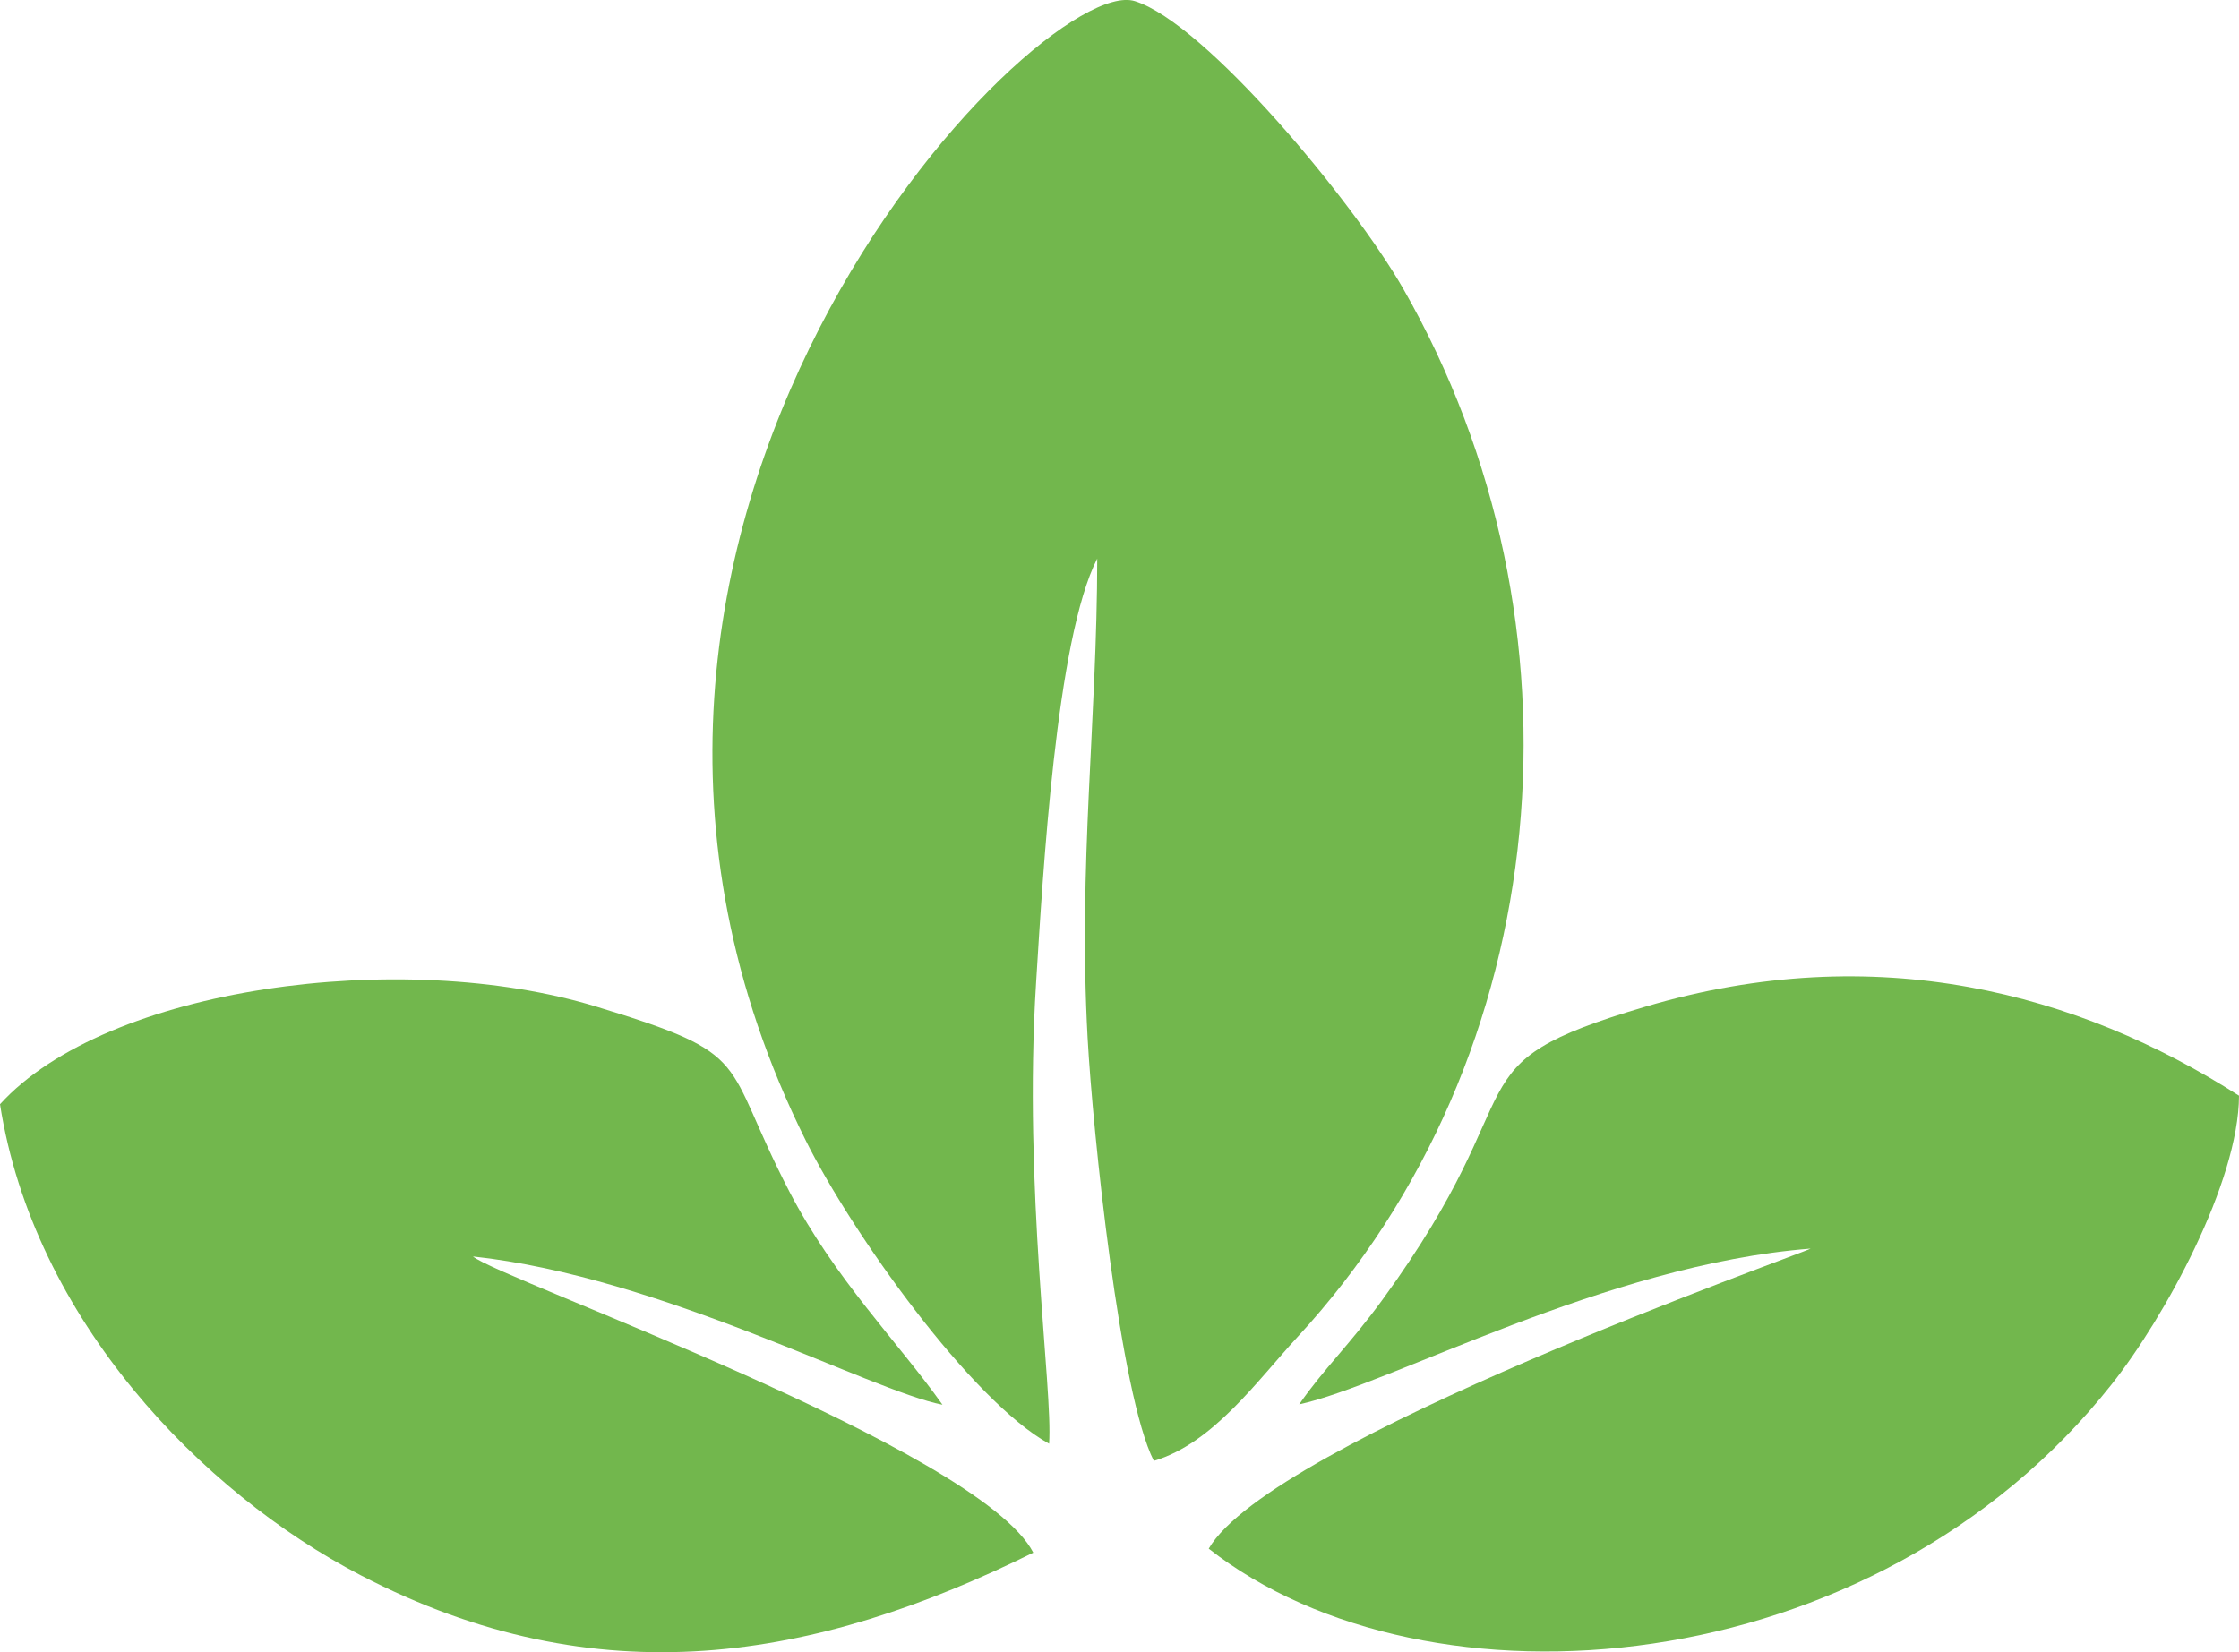
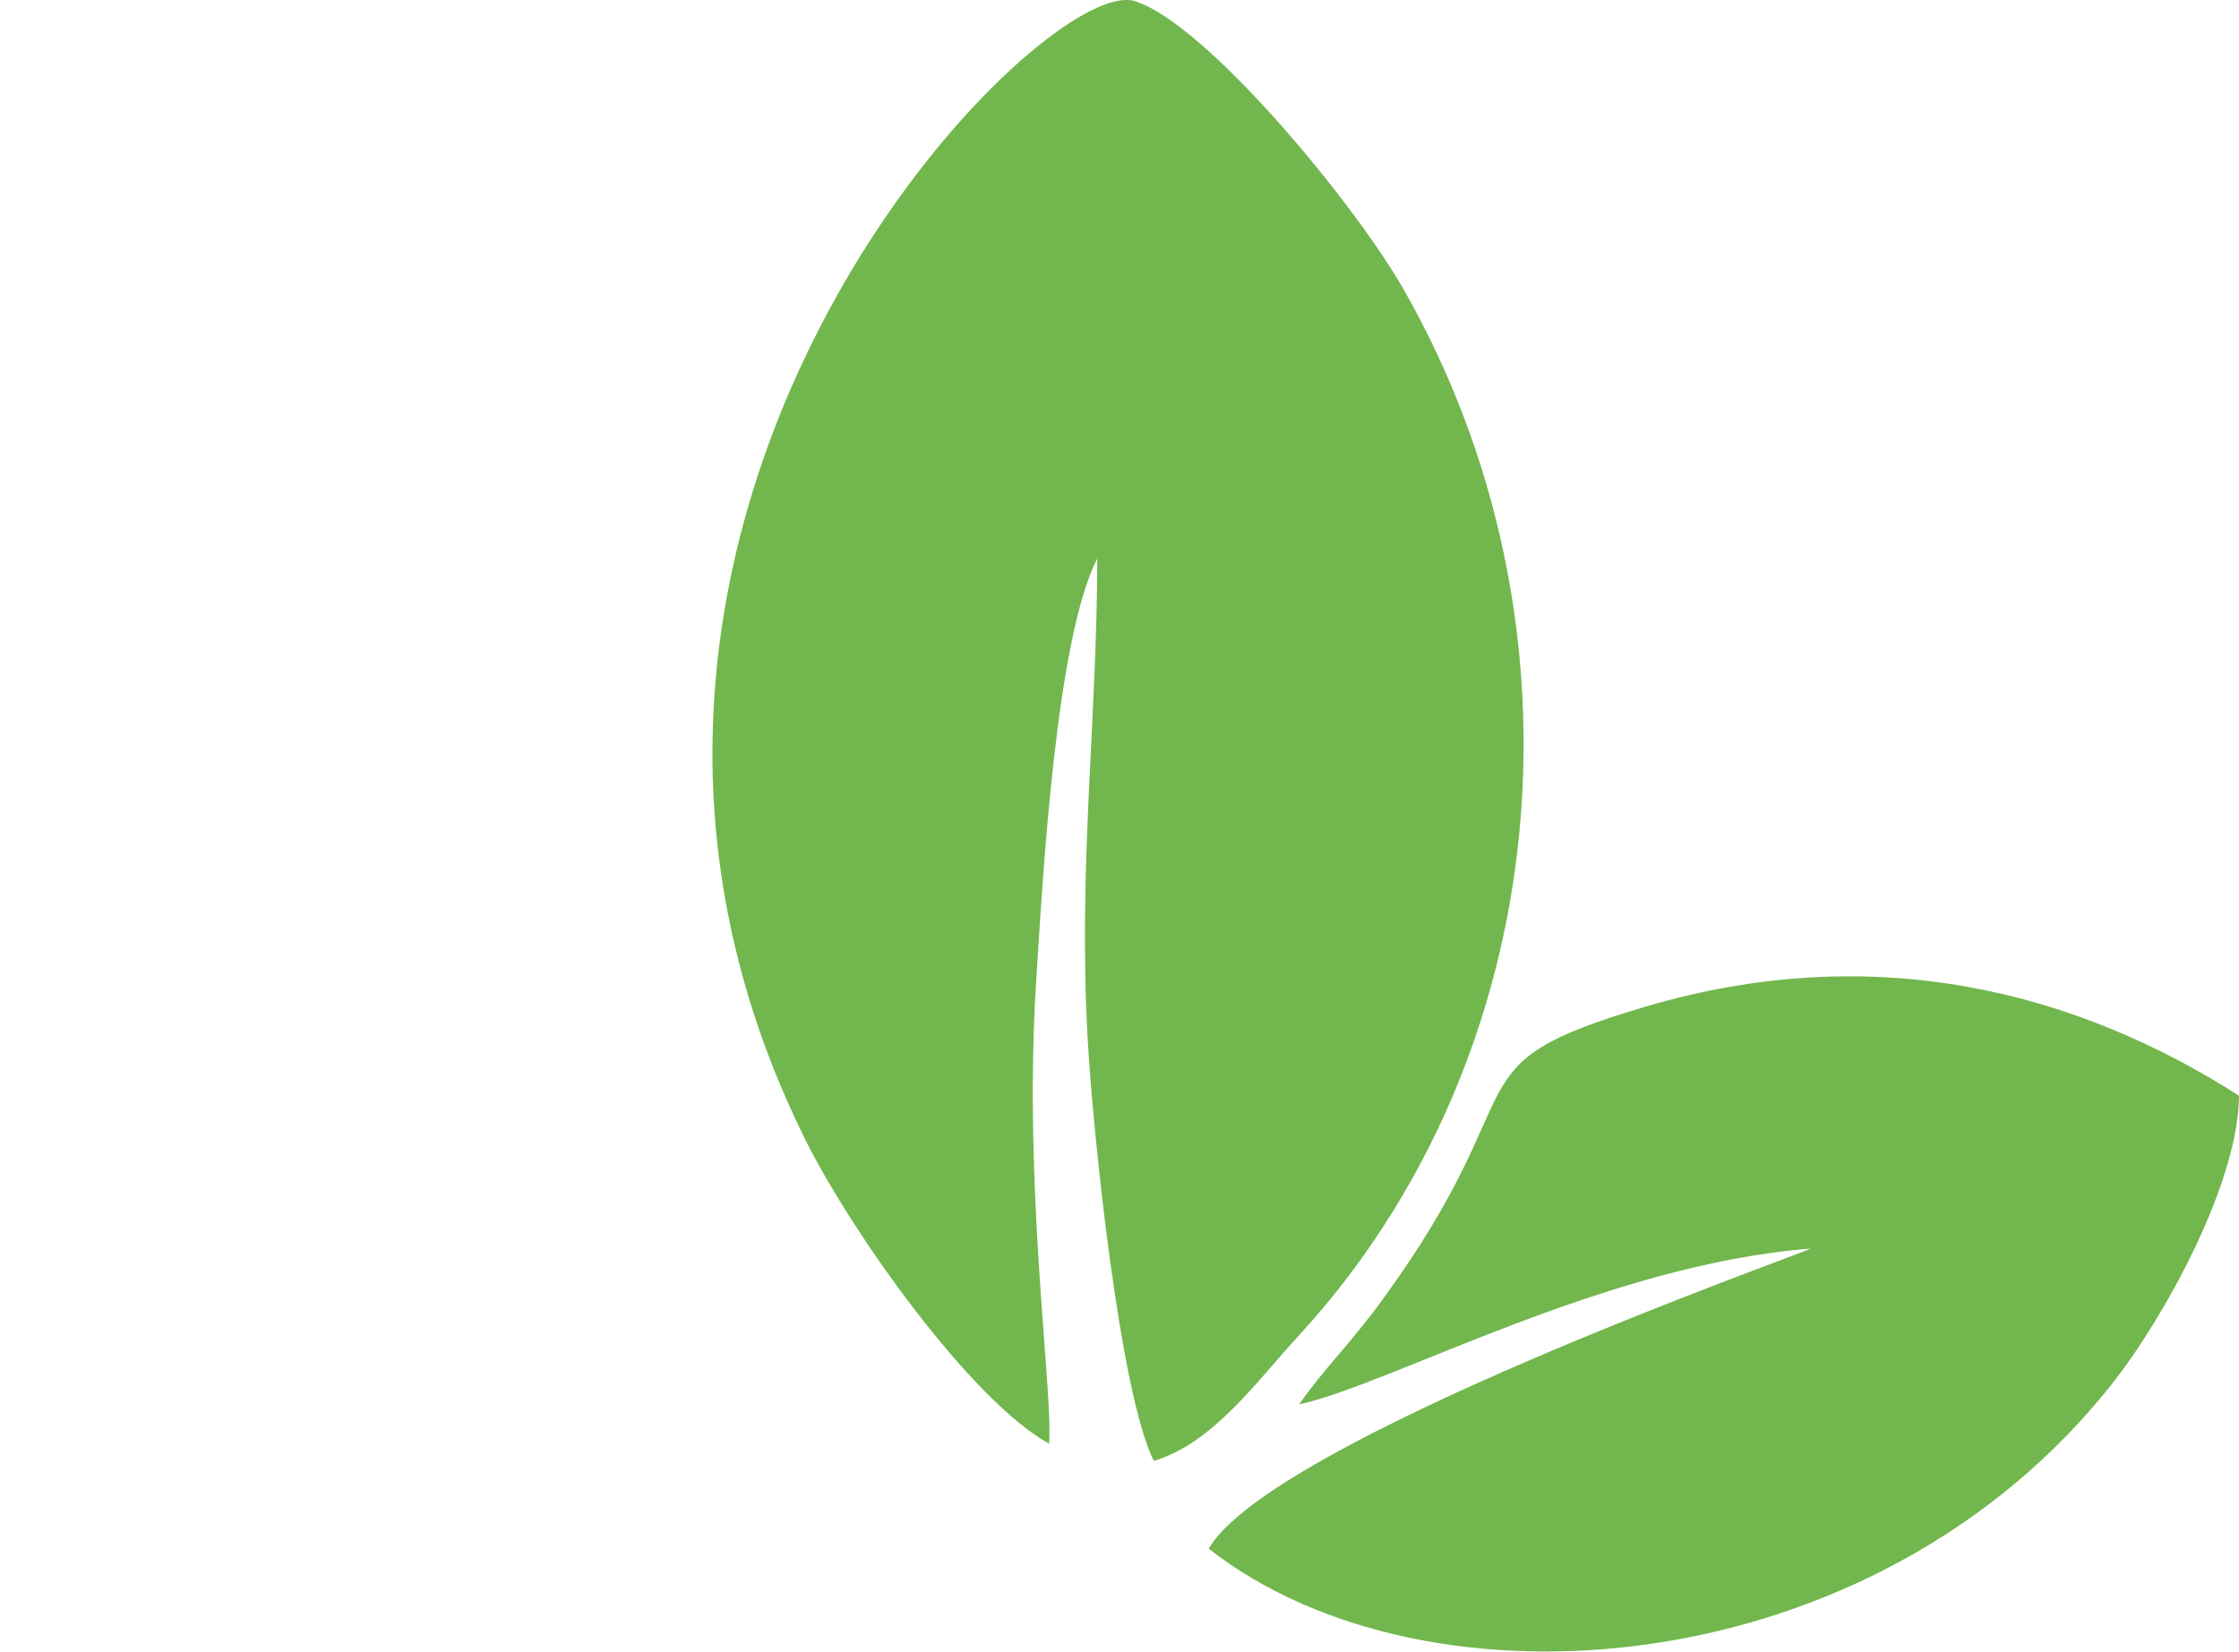
<svg xmlns="http://www.w3.org/2000/svg" xml:space="preserve" width="44.232mm" height="32.648mm" version="1.1" style="shape-rendering:geometricPrecision; text-rendering:geometricPrecision; image-rendering:optimizeQuality; fill-rule:evenodd; clip-rule:evenodd" viewBox="0 0 358.08 264.3">
  <defs>
    <style type="text/css"> .fil0 {fill:#72B74D} </style>
  </defs>
  <g id="Слой_x0020_1">
    <g id="_105553506764448">
      <path class="fil0" d="M167.78 230.95c0.64,-8.64 -4.16,-40.79 -2.08,-73.74 1.09,-17.3 3.18,-54.94 9.78,-67.86 -0.03,25.87 -3.06,48.99 -1.54,76.67 0.83,15.05 5.17,56.99 10.59,67.67 9.47,-2.8 16.56,-12.86 22.98,-19.82 41.48,-44.97 47.5,-114.28 16.88,-167.73 -7.97,-13.91 -31.6,-42.43 -42.9,-45.96 -15.32,-4.79 -101.68,83.64 -52.65,182.21 7.38,14.84 26.49,41.7 38.94,48.55z" />
-       <path class="fil0" d="M-0 176.64c5.38,34.47 32.28,62.12 57.64,75.32 38.02,19.79 72.7,13.68 107.61,-3.59 -8.56,-16.62 -85.34,-43.75 -89.61,-47.38 30.17,3.25 63.48,21.45 75.09,23.72 -7.09,-10.02 -17.26,-20.15 -24.52,-34.17 -11.01,-21.26 -5.2,-21.71 -30.88,-29.53 -31.08,-9.47 -78.3,-3.12 -95.33,15.63z" />
      <path class="fil0" d="M207.78 224.65c14.6,-3.18 48.9,-22.36 81.79,-24.92 -1.89,1.04 -86.26,30.74 -96.26,48 34.88,27.37 106.3,21.9 144.43,-26.32 8.38,-10.59 20.29,-32.24 20.34,-46.14 -25.75,-16.47 -58.01,-25.15 -94.93,-14.24 -32.12,9.49 -16.65,12 -42.04,46.86 -5.28,7.25 -9.45,11.12 -13.33,16.76z" />
    </g>
  </g>
</svg>